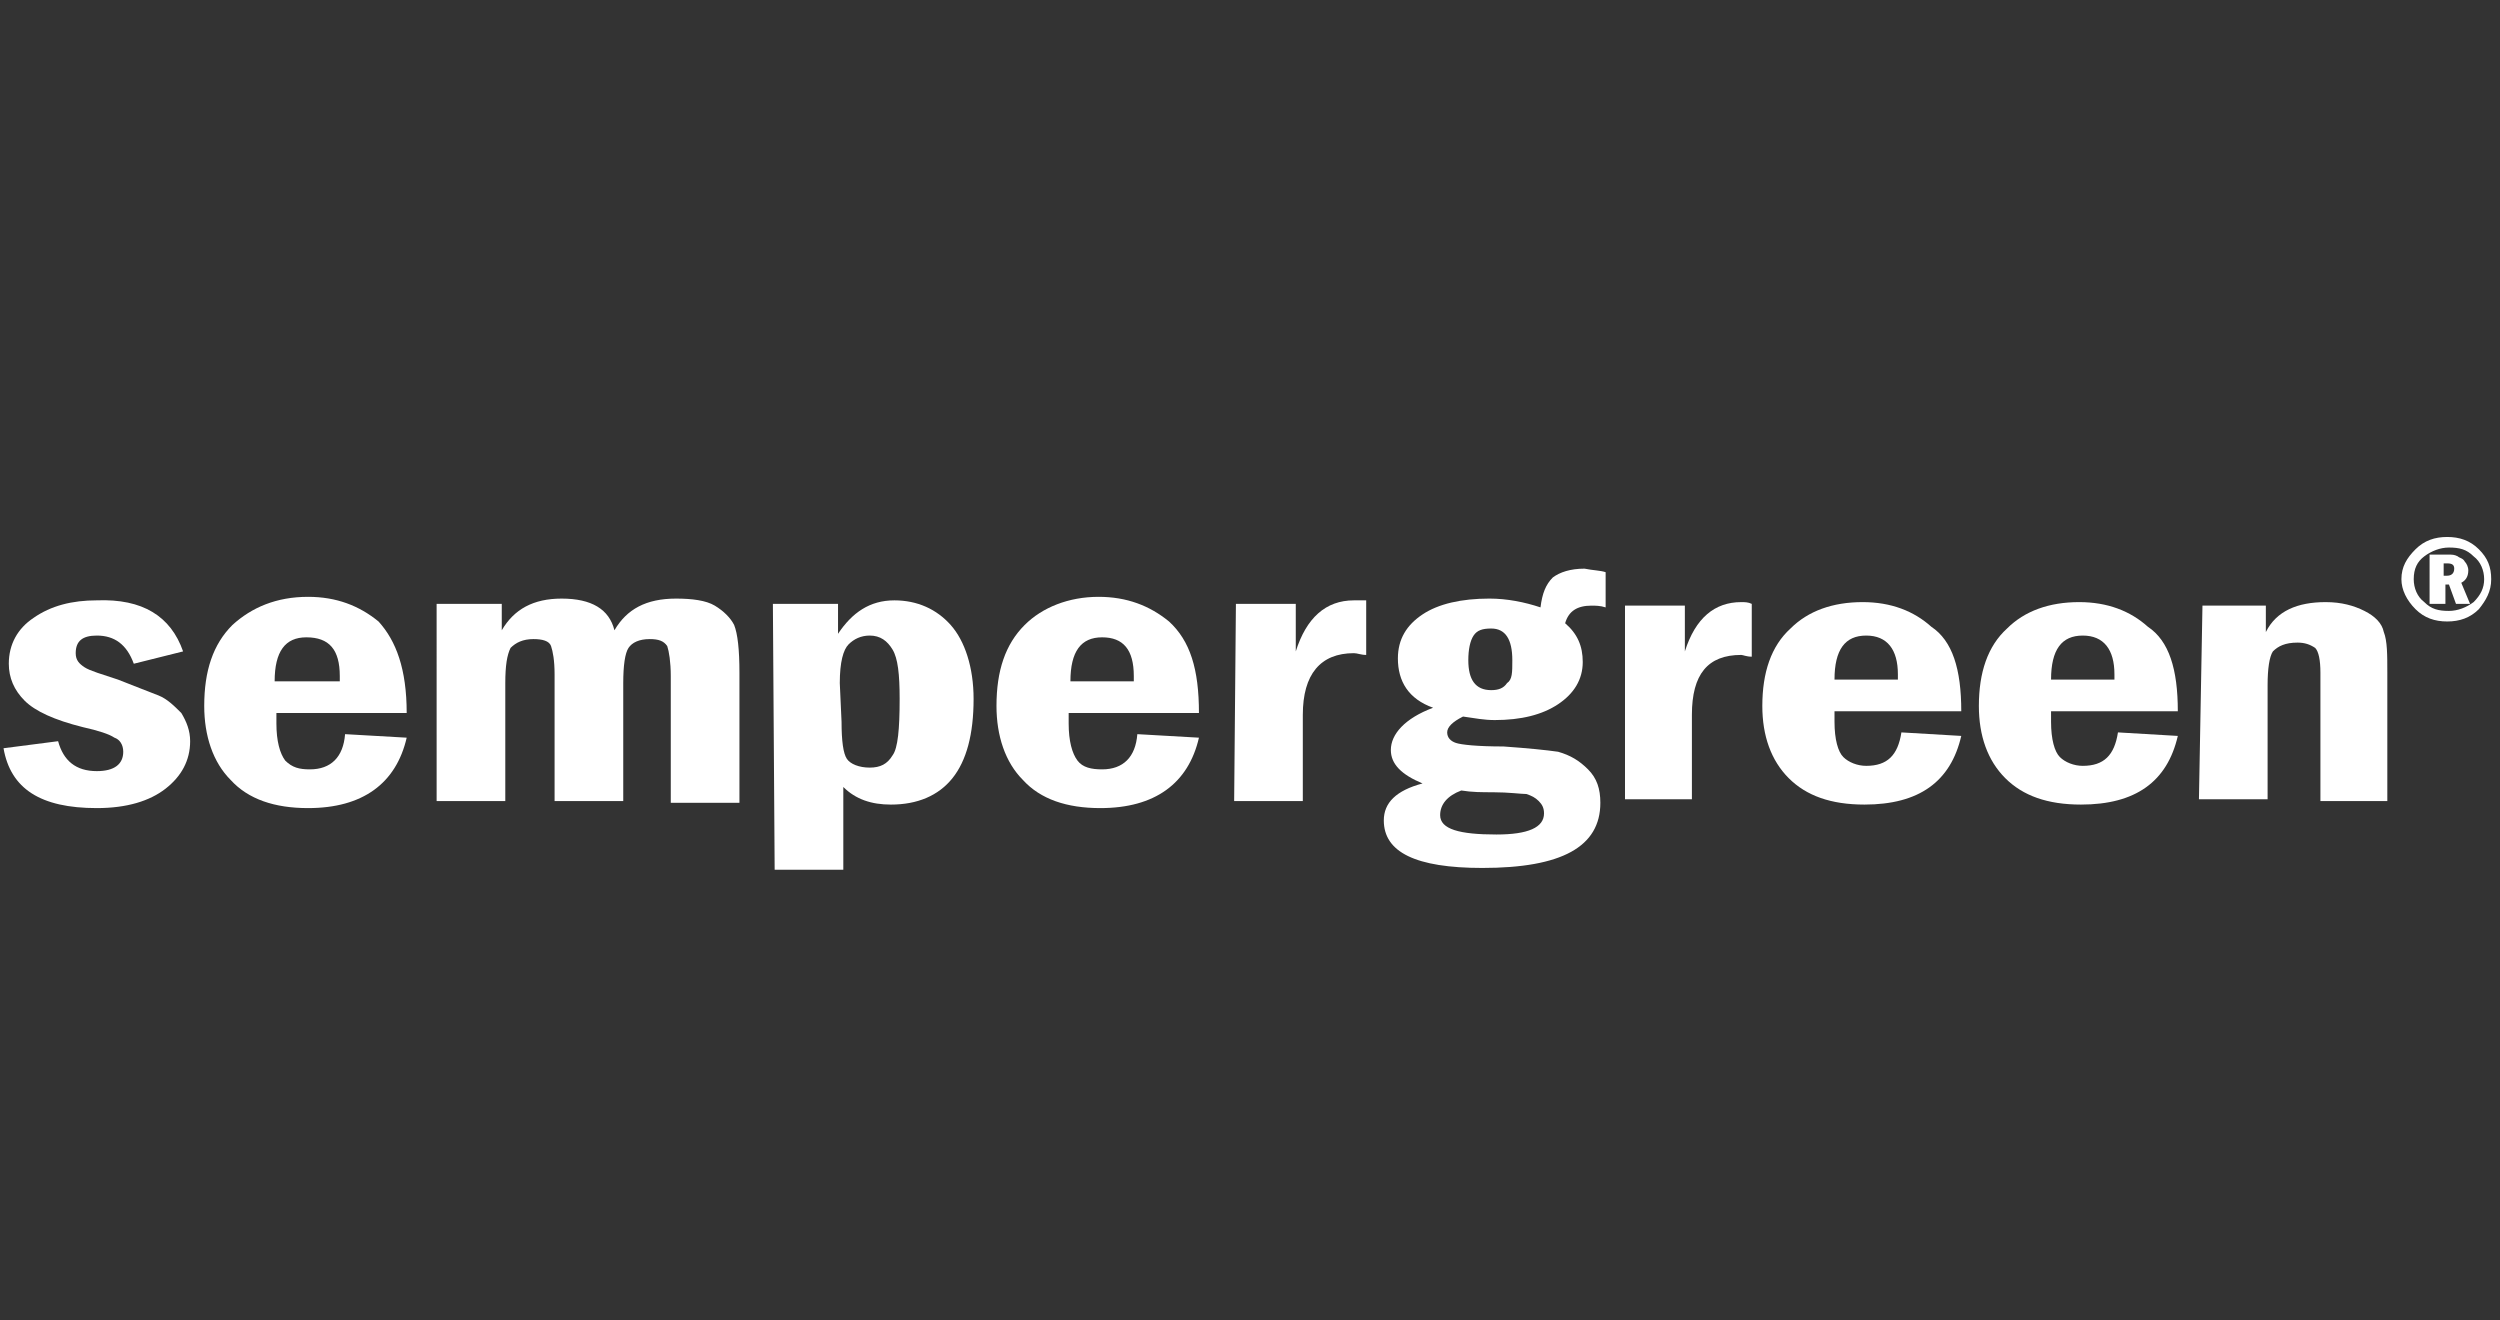
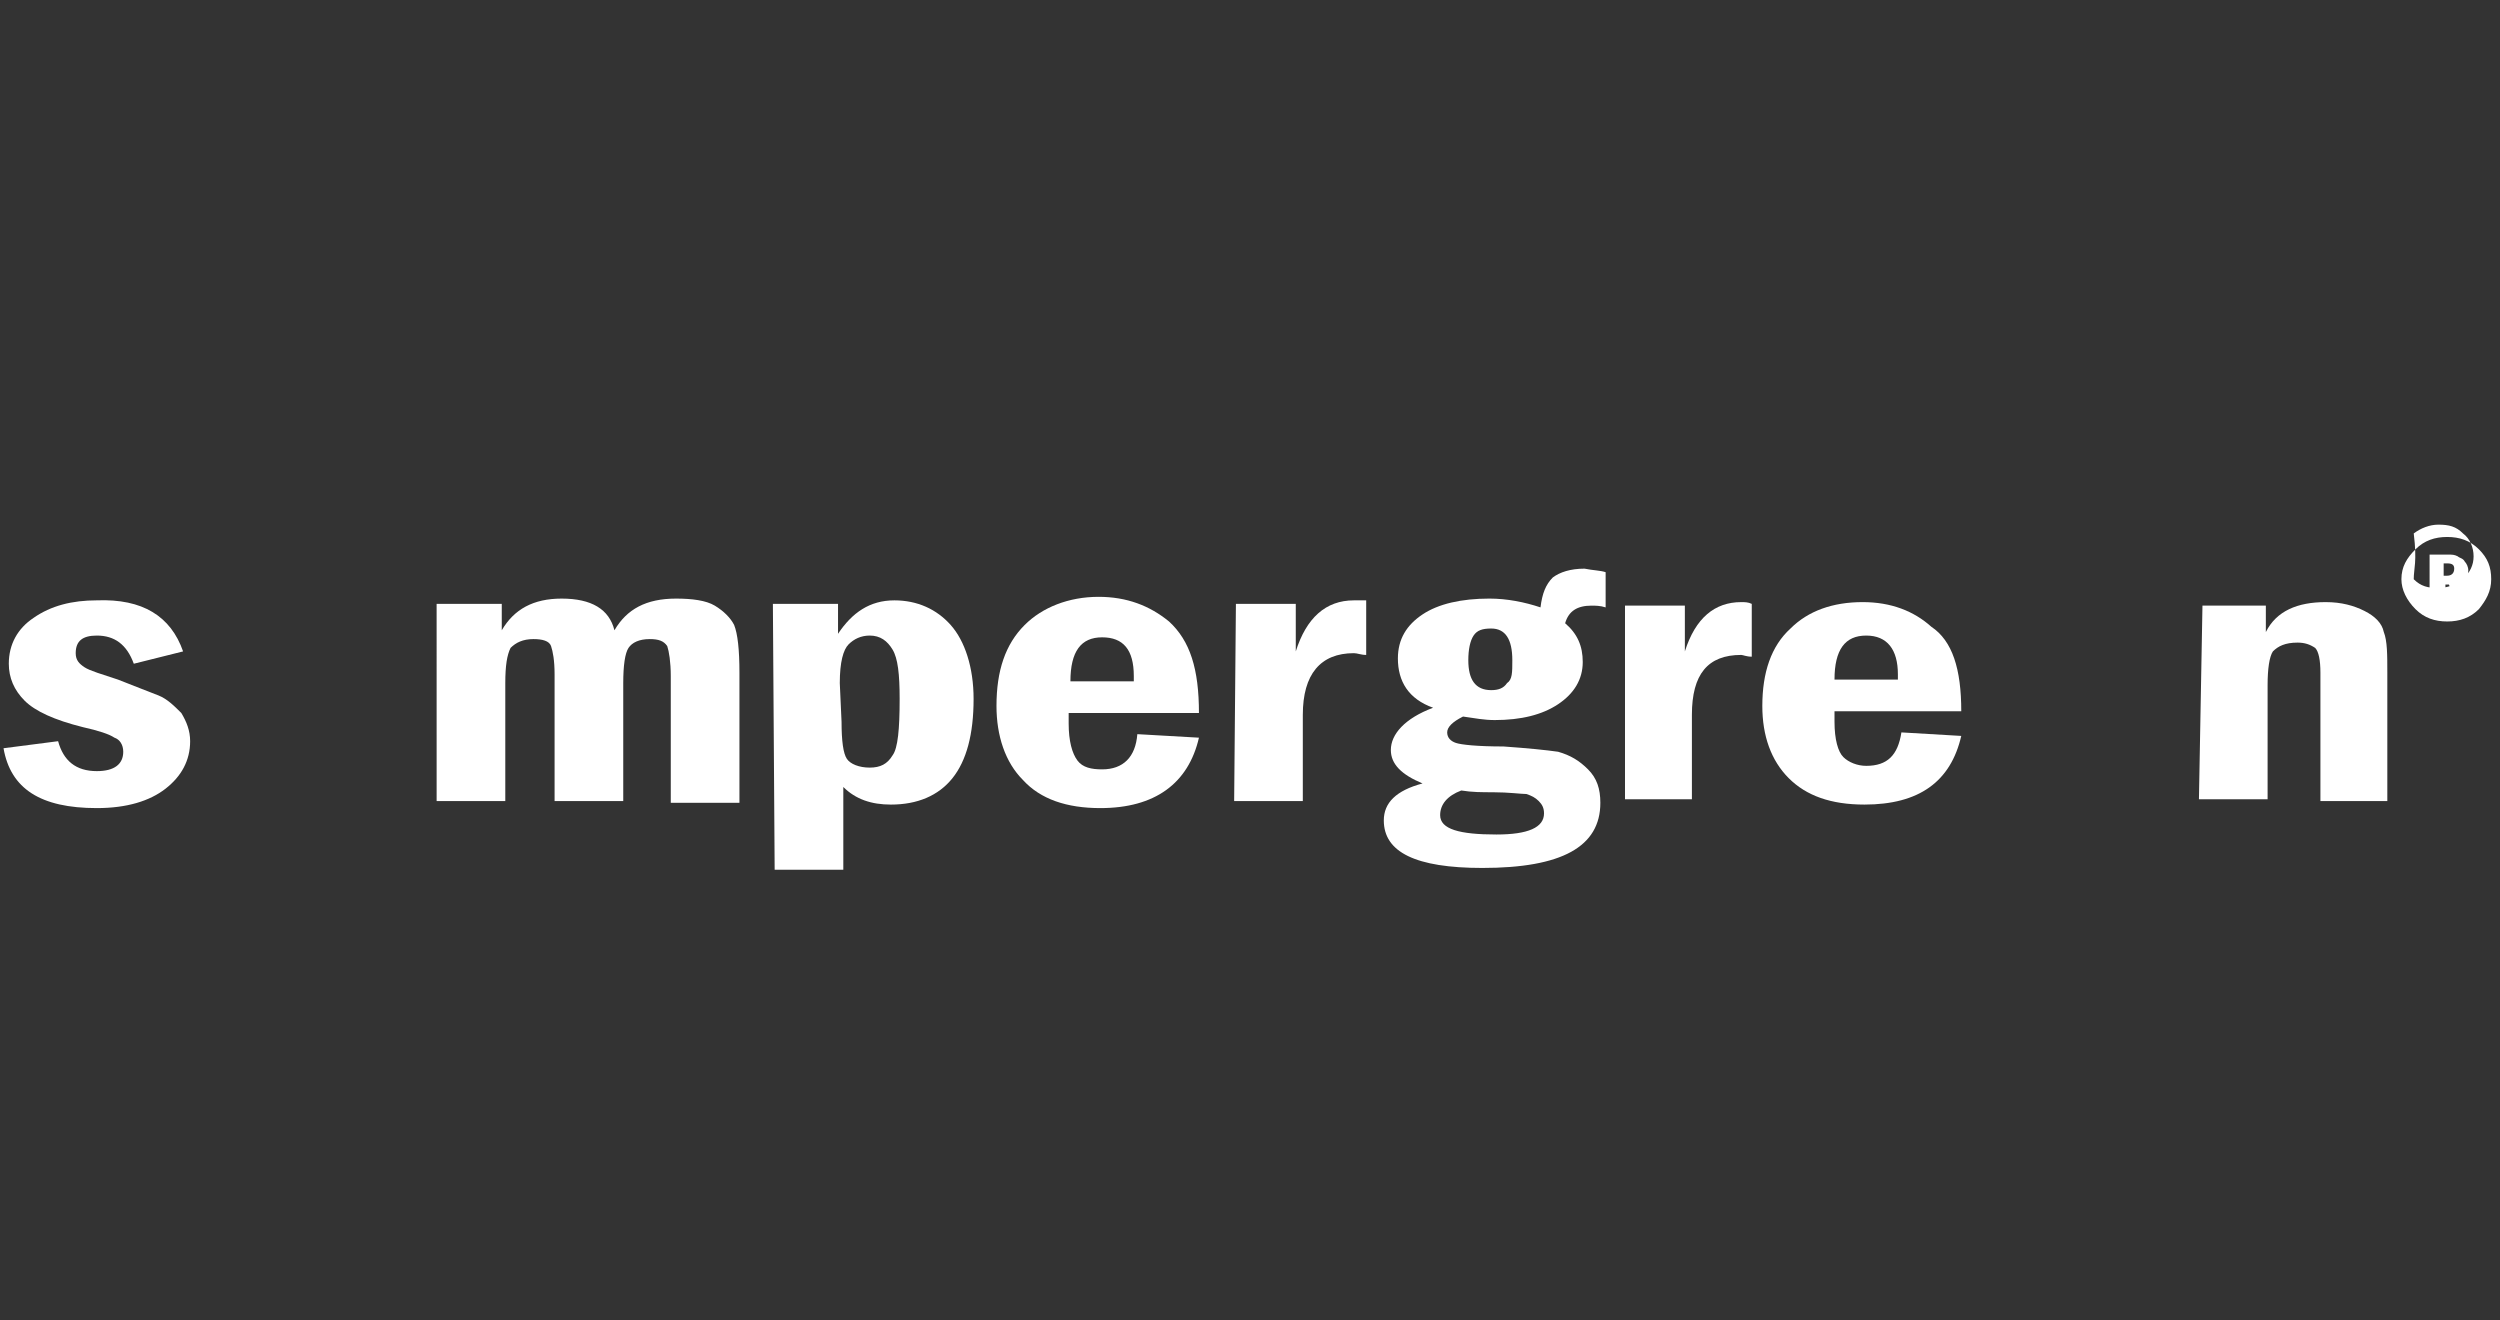
<svg xmlns="http://www.w3.org/2000/svg" version="1.1" id="Laag_1" x="0px" y="0px" viewBox="0 0 142 75" style="enable-background:new 0 0 142 75;" xml:space="preserve">
  <rect x="0" y="0" width="142" height="75" fill="#333333" stroke="none" />
  <style type="text/css">
	.st0{fill:#FFFFFF;}
</style>
  <g>
    <path class="st0" d="M10.4,37l-2.8,0.7c-0.4-1.1-1.1-1.6-2.1-1.6c-0.8,0-1.2,0.3-1.2,1c0,0.4,0.2,0.6,0.5,0.8   c0.3,0.2,1,0.4,1.9,0.7C7.7,39,8.5,39.3,9,39.5c0.5,0.2,0.9,0.6,1.3,1c0.3,0.5,0.5,1,0.5,1.6c0,1.1-0.5,2-1.4,2.7   c-0.9,0.7-2.2,1.1-3.9,1.1c-3.2,0-4.9-1.1-5.3-3.4l3.1-0.4c0.3,1.1,1,1.7,2.2,1.7c1,0,1.5-0.4,1.5-1.1c0-0.4-0.2-0.7-0.5-0.8   c-0.3-0.2-0.9-0.4-1.8-0.6c-1.6-0.4-2.7-0.9-3.3-1.5c-0.6-0.6-0.9-1.3-0.9-2.1c0-1.1,0.5-2,1.4-2.6c1-0.7,2.2-1,3.6-1   C8.1,34,9.7,35,10.4,37L10.4,37L10.4,37z" />
-     <path class="st0" d="M19.3,38.7c0-0.1,0-0.2,0-0.3c0-1.5-0.6-2.2-1.9-2.2c-1.2,0-1.8,0.8-1.8,2.5H19.3L19.3,38.7L19.3,38.7z    M23.1,40.5h-7.4v0.6c0,1,0.2,1.7,0.5,2.1c0.4,0.4,0.8,0.5,1.4,0.5c1.2,0,1.9-0.7,2-2l3.5,0.2c-0.6,2.6-2.5,4-5.6,4   c-1.9,0-3.4-0.5-4.4-1.6c-1-1-1.5-2.5-1.5-4.2c0-2,0.5-3.5,1.6-4.6c1.1-1,2.5-1.6,4.3-1.6c1.6,0,2.9,0.5,4,1.4   C22.5,36.4,23.1,38,23.1,40.5L23.1,40.5L23.1,40.5z" />
    <path class="st0" d="M24.8,34.3h3.7v1.5c0.7-1.2,1.8-1.8,3.4-1.8c1.7,0,2.7,0.6,3,1.8c0.7-1.2,1.8-1.8,3.5-1.8   c0.9,0,1.7,0.1,2.2,0.4c0.5,0.3,0.9,0.7,1.1,1.1c0.2,0.5,0.3,1.4,0.3,2.7v7.4h-3.9v-7.2c0-0.8-0.1-1.4-0.2-1.7   c-0.2-0.3-0.5-0.4-1-0.4c-0.6,0-1,0.2-1.2,0.5c-0.2,0.3-0.3,1-0.3,2v6.7h-3.9v-7.2c0-0.8-0.1-1.3-0.2-1.6c-0.1-0.3-0.5-0.4-1-0.4   c-0.6,0-1,0.2-1.3,0.5c-0.2,0.4-0.3,1-0.3,2v6.7h-3.9L24.8,34.3L24.8,34.3z" />
    <path class="st0" d="M47.8,41c0,1.1,0.1,1.8,0.3,2.1c0.2,0.3,0.7,0.5,1.3,0.5c0.6,0,1-0.2,1.3-0.7c0.3-0.4,0.4-1.5,0.4-3.2   c0-1.4-0.1-2.3-0.4-2.8c-0.3-0.5-0.7-0.8-1.3-0.8c-0.5,0-0.9,0.2-1.2,0.5c-0.3,0.3-0.5,1-0.5,2.2L47.8,41L47.8,41L47.8,41z    M43.9,34.3h3.7V36c0.8-1.2,1.8-1.9,3.2-1.9c1.3,0,2.4,0.5,3.2,1.4c0.8,0.9,1.3,2.4,1.3,4.2c0,2-0.4,3.5-1.2,4.5   c-0.8,1-2,1.5-3.5,1.5c-1.1,0-2-0.3-2.7-1v4.7h-3.9L43.9,34.3L43.9,34.3z" />
    <path class="st0" d="M64.4,38.7c0-0.1,0-0.2,0-0.3c0-1.5-0.6-2.2-1.8-2.2c-1.2,0-1.8,0.8-1.8,2.5H64.4L64.4,38.7L64.4,38.7z    M68.1,40.5h-7.4v0.6c0,1,0.2,1.7,0.5,2.1c0.3,0.4,0.8,0.5,1.4,0.5c1.2,0,1.9-0.7,2-2l3.5,0.2c-0.6,2.6-2.5,4-5.6,4   c-1.9,0-3.4-0.5-4.4-1.6c-1-1-1.5-2.5-1.5-4.2c0-2,0.5-3.5,1.6-4.6c1-1,2.5-1.6,4.2-1.6c1.6,0,2.9,0.5,4,1.4   C67.6,36.4,68.1,38,68.1,40.5L68.1,40.5L68.1,40.5z" />
    <path class="st0" d="M70.2,34.3h3.4V37c0.6-1.9,1.7-2.9,3.3-2.9c0.2,0,0.4,0,0.7,0v3.1c-0.3,0-0.5-0.1-0.7-0.1   c-1.9,0-2.9,1.2-2.9,3.5v4.9h-3.9L70.2,34.3L70.2,34.3z" />
    <path class="st0" d="M85.9,37.5c0-1.2-0.4-1.8-1.2-1.8c-0.5,0-0.8,0.1-1,0.4c-0.2,0.3-0.3,0.8-0.3,1.4c0,1.1,0.4,1.7,1.3,1.7   c0.4,0,0.7-0.1,0.9-0.4C85.9,38.6,85.9,38.2,85.9,37.5L85.9,37.5L85.9,37.5z M83,44.9c-0.8,0.3-1.2,0.8-1.2,1.4   c0,0.8,1.1,1.1,3.2,1.1c1.8,0,2.7-0.4,2.7-1.2c0-0.3-0.1-0.5-0.3-0.7c-0.2-0.2-0.4-0.3-0.7-0.4c-0.3,0-1-0.1-1.9-0.1   C84.2,45,83.6,45,83,44.9L83,44.9L83,44.9z M91.2,32.5v2c-0.3-0.1-0.6-0.1-0.8-0.1c-0.8,0-1.3,0.3-1.5,1c0.7,0.6,1,1.3,1,2.2   c0,1-0.5,1.8-1.4,2.4c-0.9,0.6-2.1,0.9-3.6,0.9c-0.6,0-1.1-0.1-1.8-0.2c-0.6,0.3-0.9,0.6-0.9,0.9c0,0.3,0.2,0.5,0.5,0.6   c0.3,0.1,1.2,0.2,2.7,0.2c1.4,0.1,2.4,0.2,3.1,0.3c0.7,0.2,1.2,0.5,1.7,1c0.5,0.5,0.7,1.1,0.7,1.9c0,2.5-2.2,3.7-6.7,3.7   c-3.8,0-5.6-0.9-5.6-2.7c0-1,0.7-1.7,2.2-2.1c-1.2-0.5-1.8-1.1-1.8-1.9c0-0.9,0.8-1.8,2.4-2.4c-1.4-0.5-2-1.5-2-2.8   c0-1.1,0.5-1.9,1.4-2.5c0.9-0.6,2.2-0.9,3.8-0.9c1,0,2,0.2,2.9,0.5c0.1-0.8,0.3-1.3,0.7-1.7c0.4-0.3,1-0.5,1.8-0.5   C90.5,32.4,90.9,32.4,91.2,32.5L91.2,32.5L91.2,32.5z" />
    <path class="st0" d="M92.3,34.4h3.4V37c0.6-1.9,1.7-2.8,3.2-2.8c0.2,0,0.4,0,0.6,0.1v3c-0.3,0-0.5-0.1-0.6-0.1   c-1.9,0-2.8,1.1-2.8,3.4v4.8h-3.8L92.3,34.4L92.3,34.4z" />
    <path class="st0" d="M107.8,38.6c0-0.1,0-0.2,0-0.3c0-1.4-0.6-2.2-1.8-2.2c-1.2,0-1.8,0.8-1.8,2.5H107.8L107.8,38.6L107.8,38.6z    M111.4,40.4h-7.2V41c0,1,0.2,1.7,0.5,2c0.3,0.3,0.8,0.5,1.3,0.5c1.2,0,1.8-0.6,2-1.9l3.4,0.2c-0.6,2.6-2.4,3.9-5.5,3.9   c-1.9,0-3.3-0.5-4.3-1.5c-1-1-1.5-2.4-1.5-4.1c0-1.9,0.5-3.4,1.6-4.4c1-1,2.4-1.5,4.1-1.5c1.6,0,2.9,0.5,3.9,1.4   C110.9,36.4,111.4,38,111.4,40.4L111.4,40.4L111.4,40.4z" />
-     <path class="st0" d="M120.1,38.6c0-0.1,0-0.2,0-0.3c0-1.4-0.6-2.2-1.8-2.2c-1.2,0-1.8,0.8-1.8,2.5H120.1L120.1,38.6L120.1,38.6z    M123.7,40.4h-7.2V41c0,1,0.2,1.7,0.5,2c0.3,0.3,0.8,0.5,1.3,0.5c1.2,0,1.8-0.6,2-1.9l3.4,0.2c-0.6,2.6-2.4,3.9-5.5,3.9   c-1.9,0-3.3-0.5-4.3-1.5c-1-1-1.5-2.4-1.5-4.1c0-1.9,0.5-3.4,1.6-4.4c1-1,2.4-1.5,4.1-1.5c1.6,0,2.9,0.5,3.9,1.4   C123.2,36.4,123.7,38,123.7,40.4L123.7,40.4L123.7,40.4z" />
    <path class="st0" d="M125.1,34.4h3.6v1.5c0.6-1.2,1.8-1.7,3.4-1.7c0.9,0,1.6,0.2,2.2,0.5c0.6,0.3,1,0.7,1.1,1.2   c0.2,0.5,0.2,1.3,0.2,2.3v7.3h-3.8v-7.3c0-0.7-0.1-1.2-0.3-1.4c-0.3-0.2-0.6-0.3-1-0.3c-0.7,0-1.1,0.2-1.4,0.5   c-0.2,0.3-0.3,1-0.3,1.9v6.5h-3.9L125.1,34.4L125.1,34.4z" />
-     <path class="st0" d="M138.8,32v0.7h0.2c0.2,0,0.4-0.1,0.4-0.4c0-0.2-0.1-0.3-0.4-0.3H138.8L138.8,32z M138,31.5h1   c0.3,0,0.4,0,0.6,0.1c0.1,0.1,0.3,0.1,0.4,0.3c0.1,0.1,0.2,0.3,0.2,0.5c0,0.4-0.2,0.6-0.4,0.7l0.5,1.2h-0.8l-0.4-1.1h-0.2v1.1H138   L138,31.5L138,31.5z M137.1,32.9c0,0.5,0.2,1,0.6,1.3c0.4,0.4,0.8,0.5,1.4,0.5c0.5,0,1-0.2,1.4-0.5c0.4-0.4,0.6-0.8,0.6-1.3   c0-0.5-0.2-1-0.6-1.3c-0.4-0.4-0.8-0.5-1.4-0.5c-0.5,0-1,0.2-1.4,0.5C137.3,31.9,137.1,32.3,137.1,32.9L137.1,32.9L137.1,32.9z    M136.4,32.9c0-0.7,0.3-1.2,0.8-1.7c0.5-0.5,1.1-0.7,1.8-0.7c0.7,0,1.3,0.2,1.8,0.7c0.5,0.5,0.7,1,0.7,1.7c0,0.7-0.3,1.2-0.7,1.7   c-0.5,0.5-1.1,0.7-1.8,0.7c-0.7,0-1.3-0.2-1.8-0.7C136.7,34.1,136.4,33.5,136.4,32.9L136.4,32.9L136.4,32.9z" />
+     <path class="st0" d="M138.8,32v0.7h0.2c0.2,0,0.4-0.1,0.4-0.4c0-0.2-0.1-0.3-0.4-0.3H138.8L138.8,32z M138,31.5h1   c0.3,0,0.4,0,0.6,0.1c0.1,0.1,0.3,0.1,0.4,0.3c0.1,0.1,0.2,0.3,0.2,0.5c0,0.4-0.2,0.6-0.4,0.7l0.5,1.2h-0.8l-0.4-1.1h-0.2v1.1H138   L138,31.5L138,31.5z M137.1,32.9c0.4,0.4,0.8,0.5,1.4,0.5c0.5,0,1-0.2,1.4-0.5c0.4-0.4,0.6-0.8,0.6-1.3   c0-0.5-0.2-1-0.6-1.3c-0.4-0.4-0.8-0.5-1.4-0.5c-0.5,0-1,0.2-1.4,0.5C137.3,31.9,137.1,32.3,137.1,32.9L137.1,32.9L137.1,32.9z    M136.4,32.9c0-0.7,0.3-1.2,0.8-1.7c0.5-0.5,1.1-0.7,1.8-0.7c0.7,0,1.3,0.2,1.8,0.7c0.5,0.5,0.7,1,0.7,1.7c0,0.7-0.3,1.2-0.7,1.7   c-0.5,0.5-1.1,0.7-1.8,0.7c-0.7,0-1.3-0.2-1.8-0.7C136.7,34.1,136.4,33.5,136.4,32.9L136.4,32.9L136.4,32.9z" />
  </g>
</svg>